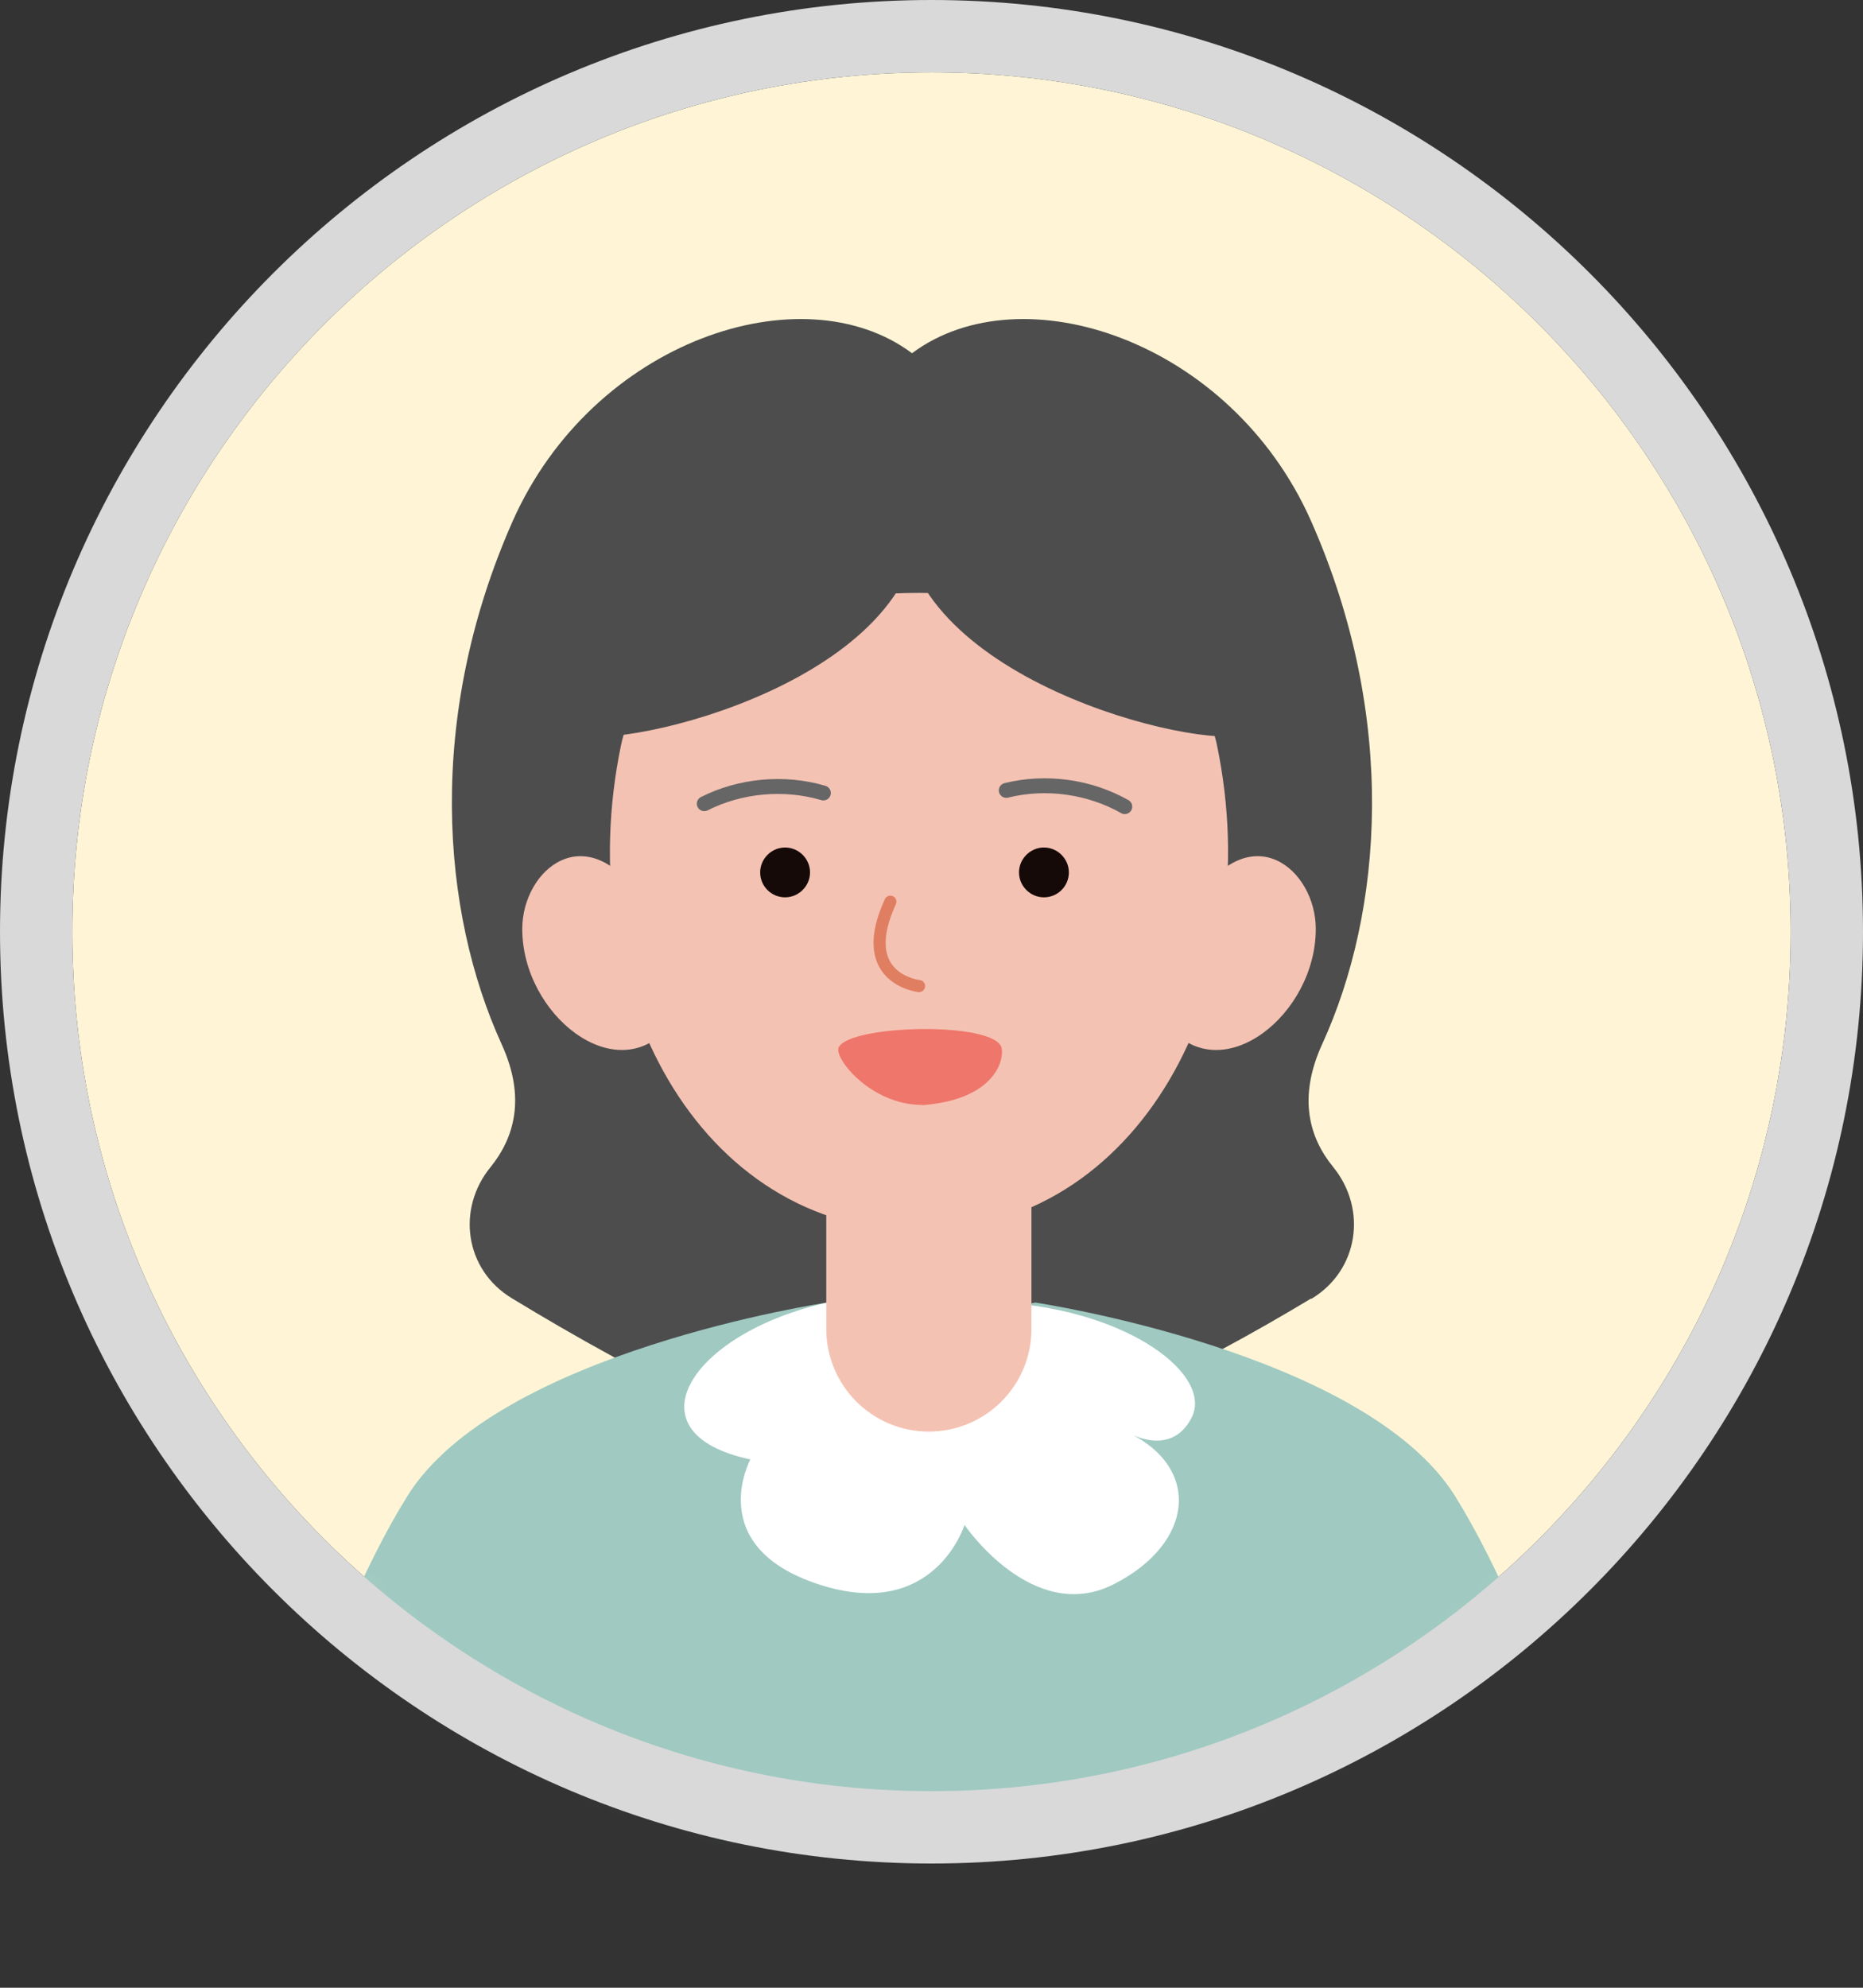
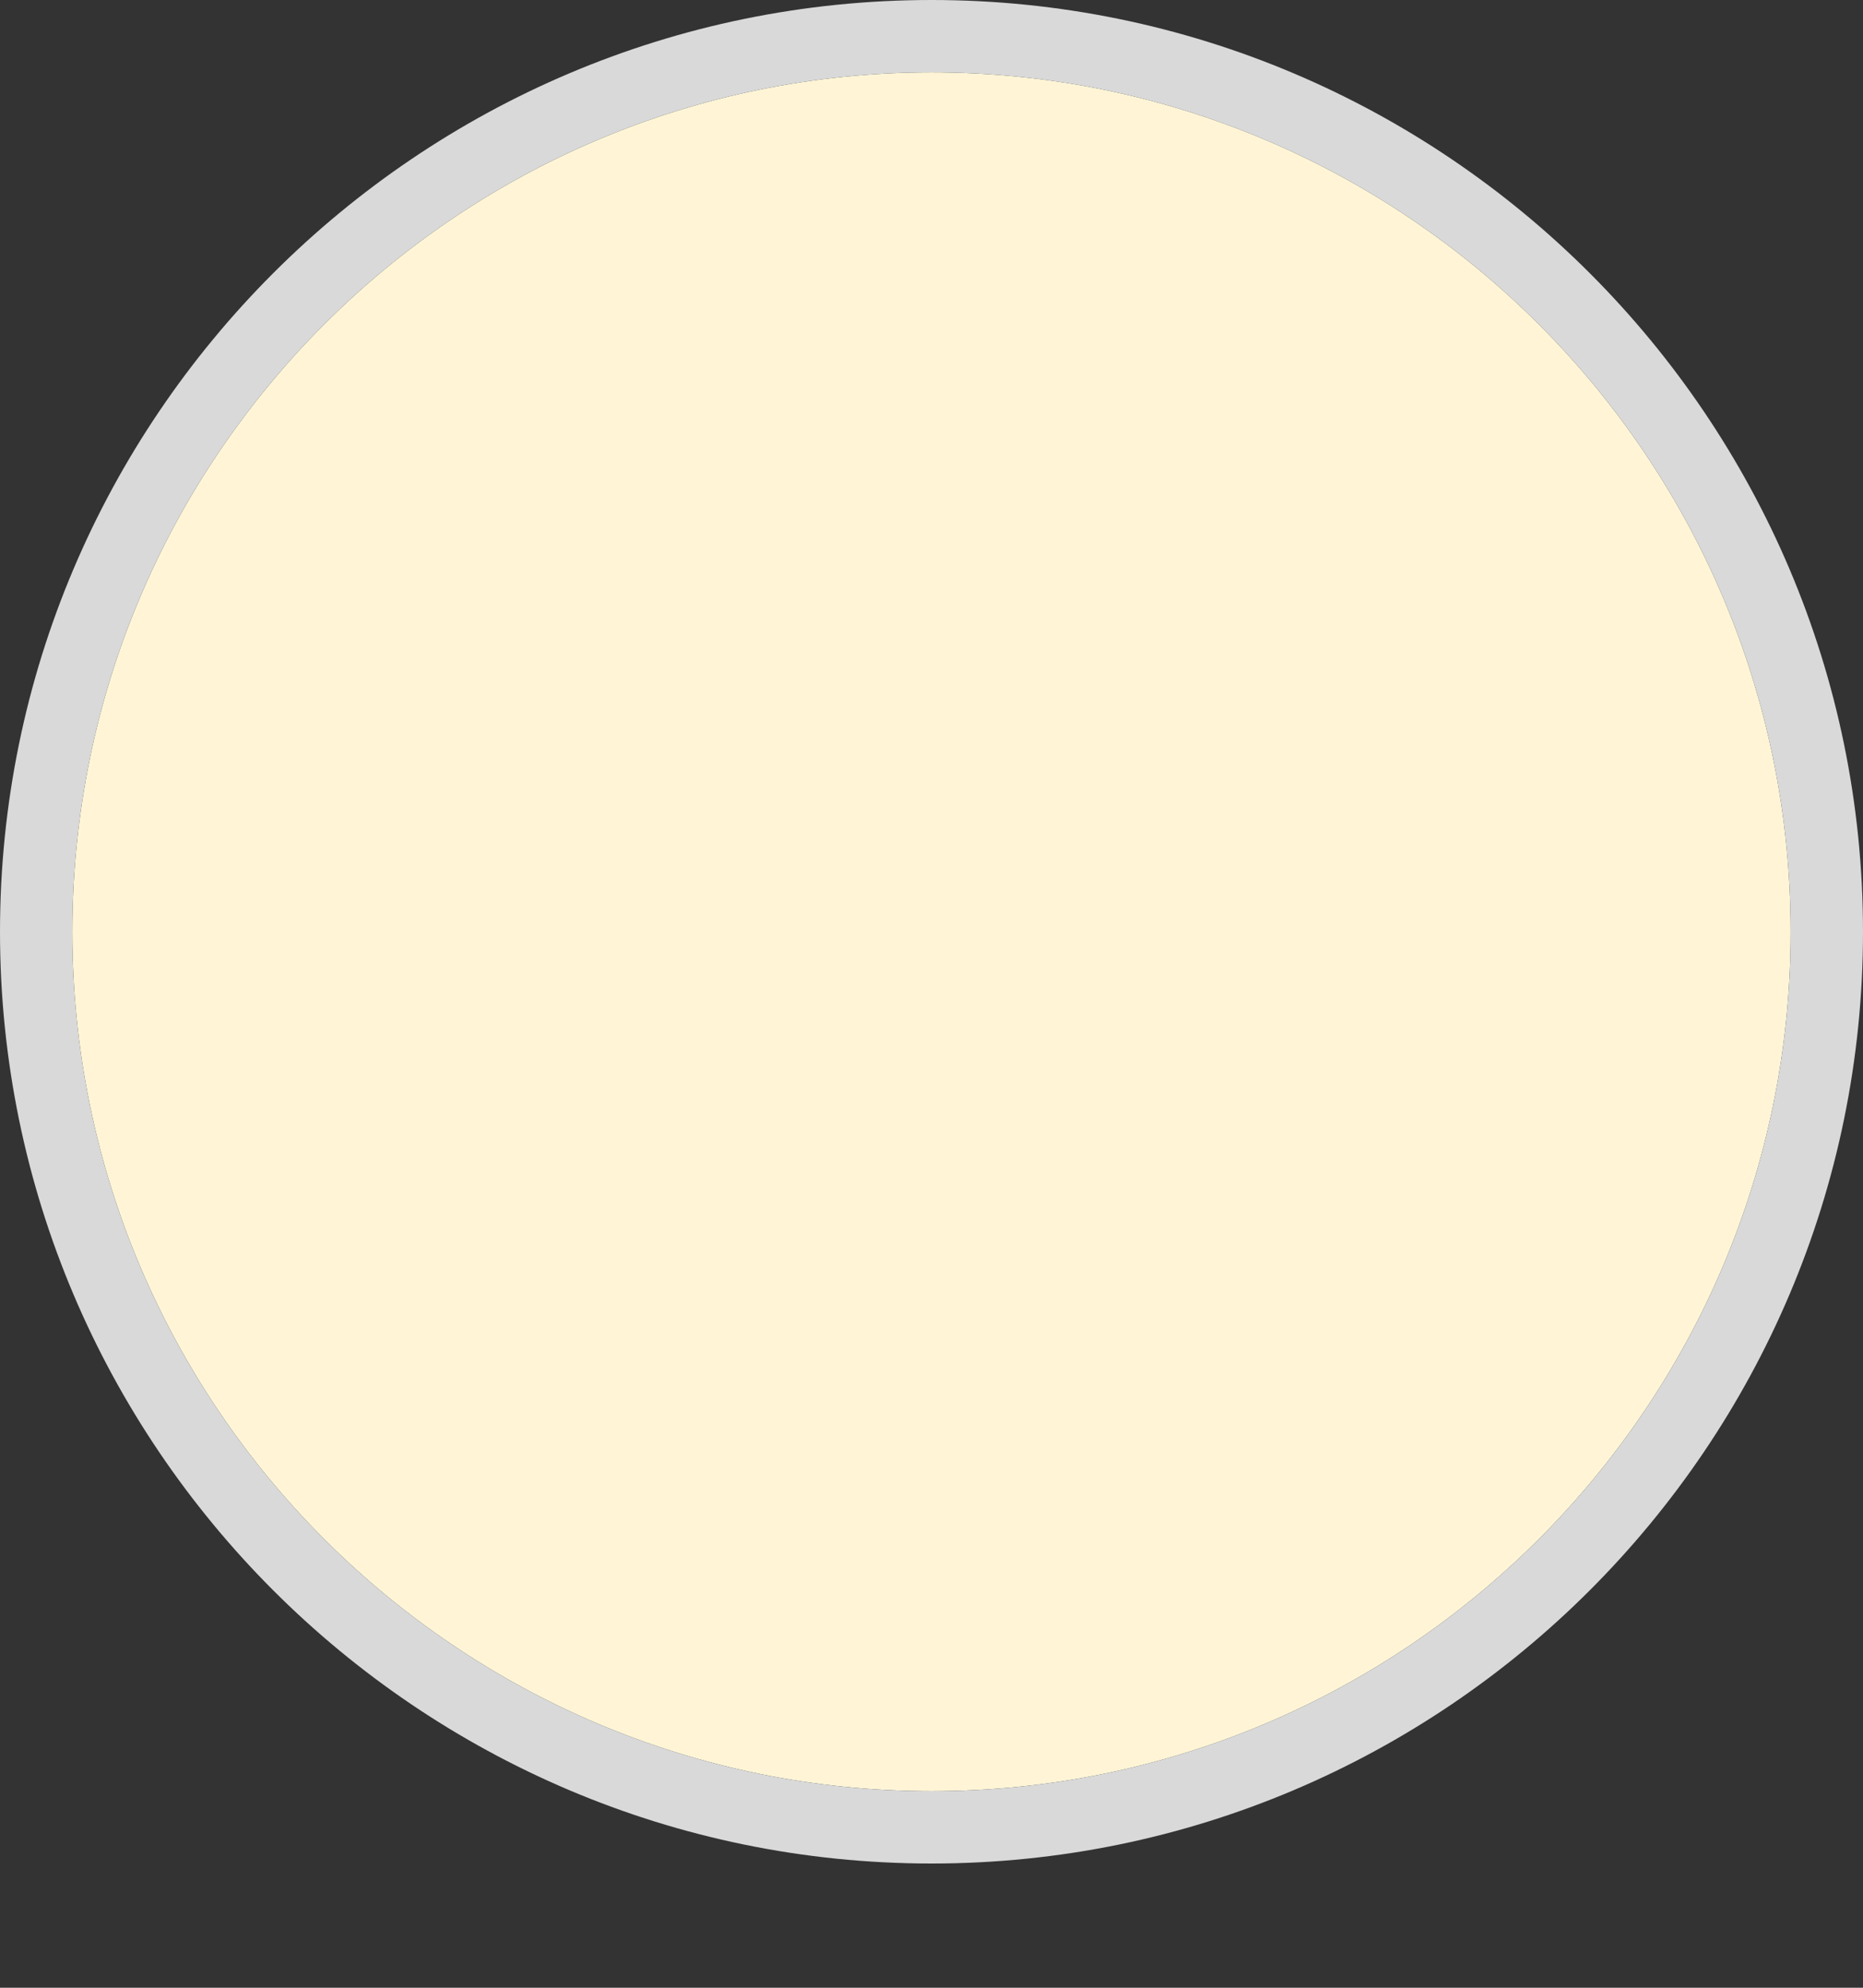
<svg xmlns="http://www.w3.org/2000/svg" width="60" height="64" viewBox="0 0 60 64" fill="none">
  <rect x="0" y="0" width="60" height="64" fill="#333333" stroke="none" />
  <path d="M30 2.33C14.74 2.33 2.33 14.74 2.33 30C2.33 45.26 14.74 57.67 30 57.67C45.26 57.67 57.67 45.26 57.67 30C57.67 14.74 45.26 2.33 30 2.33Z" fill="#FFF5D6" />
  <mask id="mask0_3515_671" style="mask-type:luminance" maskUnits="userSpaceOnUse" x="2" y="4" width="56" height="56">
-     <path d="M58 32C58 47.465 45.465 60 30 60C14.535 60 2 47.465 2 32C2 16.535 14.535 4 30 4C45.465 4 58 16.535 58 32Z" fill="white" />
-   </mask>
+     </mask>
  <g mask="url(#mask0_3515_671)">
    <mask id="mask1_3515_671" style="mask-type:luminance" maskUnits="userSpaceOnUse" x="2" y="3" width="56" height="57">
      <path d="M58 31.067C58 46.532 45.465 59.067 30 59.067C14.535 59.067 2 46.532 2 31.067C2 15.601 14.535 3.067 30 3.067C45.465 3.067 58 15.601 58 31.067Z" fill="white" />
    </mask>
    <g mask="url(#mask1_3515_671)">
      <path d="M42.225 41.809C38.688 43.937 33.368 46.747 29.887 46.7L29.961 47.353C26.359 47.4 20.339 44.143 16.484 41.8C14.972 40.885 14.692 38.925 15.803 37.572C16.549 36.648 16.951 35.36 16.157 33.624C14.207 29.349 13.712 23.105 16.512 16.777C19.097 10.963 25.836 8.732 29.373 11.373C32.911 8.732 39.649 10.963 42.225 16.777C45.025 23.105 44.54 29.349 42.58 33.624C41.787 35.36 42.179 36.648 42.935 37.572C44.045 38.935 43.756 40.904 42.235 41.819L42.225 41.809Z" fill="#4D4D4D" />
      <path d="M51.812 60.681H8.188C8.188 60.681 10.222 52.832 13.116 48.175C16.009 43.517 26.63 41.94 26.63 41.94L29.99 42.5L33.35 41.94C33.35 41.94 43.971 43.527 46.865 48.175C49.758 52.823 51.793 60.681 51.793 60.681H51.812Z" fill="#9FC9C1" />
      <path d="M26.639 41.94C22.225 42.929 20.19 46.149 24.166 46.989C24.166 46.989 22.645 49.799 26.369 51.012C30.093 52.235 31.063 49.099 31.063 49.099C31.063 49.099 33.257 52.328 35.861 51.012C38.465 49.696 38.717 47.223 36.262 46.093C36.262 46.093 37.699 46.989 38.381 45.636C39.062 44.283 36.393 42.211 32.351 41.94C28.31 41.66 26.639 41.94 26.639 41.94Z" fill="white" />
      <path d="M29.915 46.093C28.086 46.093 26.611 44.609 26.611 42.789V36.48H33.219V42.789C33.219 44.619 31.735 46.093 29.915 46.093Z" fill="#F4C2B3" />
      <path d="M20.675 28.967C18.892 26.251 16.82 27.996 16.82 29.909C16.82 32.672 19.826 35.061 21.534 33.073C23.251 31.085 20.675 28.967 20.675 28.967Z" fill="#F4C2B3" />
      <path d="M38.521 28.967C40.304 26.251 42.376 27.996 42.376 29.909C42.376 32.672 39.371 35.061 37.663 33.073C35.945 31.085 38.521 28.967 38.521 28.967Z" fill="#F4C2B3" />
      <path d="M29.588 39.625C22.523 39.625 18.351 31.907 20.003 23.983C21.366 17.459 37.83 17.459 39.192 23.983C40.844 31.907 36.654 39.625 29.588 39.625Z" fill="#F4C2B3" />
      <path d="M28.675 29.032C27.648 31.263 29.188 31.692 29.599 31.748" stroke="#E07E61" stroke-width="0.39" stroke-miterlimit="10" stroke-linecap="round" />
      <path d="M29.103 15.947C28.403 21.5 37.951 24.039 39.995 23.684C42.039 23.329 41.507 16.796 36.346 15.611C31.194 14.425 29.364 13.819 29.103 15.947Z" fill="#4D4D4D" />
      <path d="M29.598 16.012C30.298 21.565 20.769 24.039 18.725 23.693C16.681 23.339 17.213 16.805 22.374 15.62C27.526 14.435 29.337 13.893 29.608 16.012H29.598Z" fill="#4D4D4D" />
      <path d="M29.692 35.575C28.04 35.575 26.836 34.053 27.013 33.717C27.387 32.989 32.063 32.877 32.259 33.745C32.343 34.119 32.053 35.407 29.692 35.584V35.575Z" fill="#EF766A" />
      <path d="M24.482 28.089C24.482 28.537 24.846 28.892 25.285 28.892C25.724 28.892 26.088 28.528 26.088 28.089C26.088 27.651 25.724 27.287 25.285 27.287C24.846 27.287 24.482 27.651 24.482 28.089Z" fill="#150A08" />
      <path d="M34.424 28.089C34.424 28.537 34.06 28.892 33.621 28.892C33.182 28.892 32.818 28.528 32.818 28.089C32.818 27.651 33.182 27.287 33.621 27.287C34.06 27.287 34.424 27.651 34.424 28.089Z" fill="#150A08" />
-       <path d="M26.518 25.532C25.258 25.159 23.848 25.289 22.682 25.877" stroke="#666666" stroke-width="0.48" stroke-miterlimit="10" stroke-linecap="round" />
-       <path d="M32.408 25.448C33.687 25.131 35.087 25.327 36.225 25.971" stroke="#666666" stroke-width="0.48" stroke-miterlimit="10" stroke-linecap="round" />
    </g>
  </g>
  <path d="M30 60C13.46 60 0 46.54 0 30C0 13.46 13.46 0 30 0C46.54 0 60 13.46 60 30C60 46.54 46.54 60 30 60ZM30 2.33C14.74 2.33 2.33 14.74 2.33 30C2.33 45.26 14.74 57.67 30 57.67C45.26 57.67 57.67 45.26 57.67 30C57.67 14.74 45.26 2.33 30 2.33Z" fill="#D9D9D9" />
</svg>